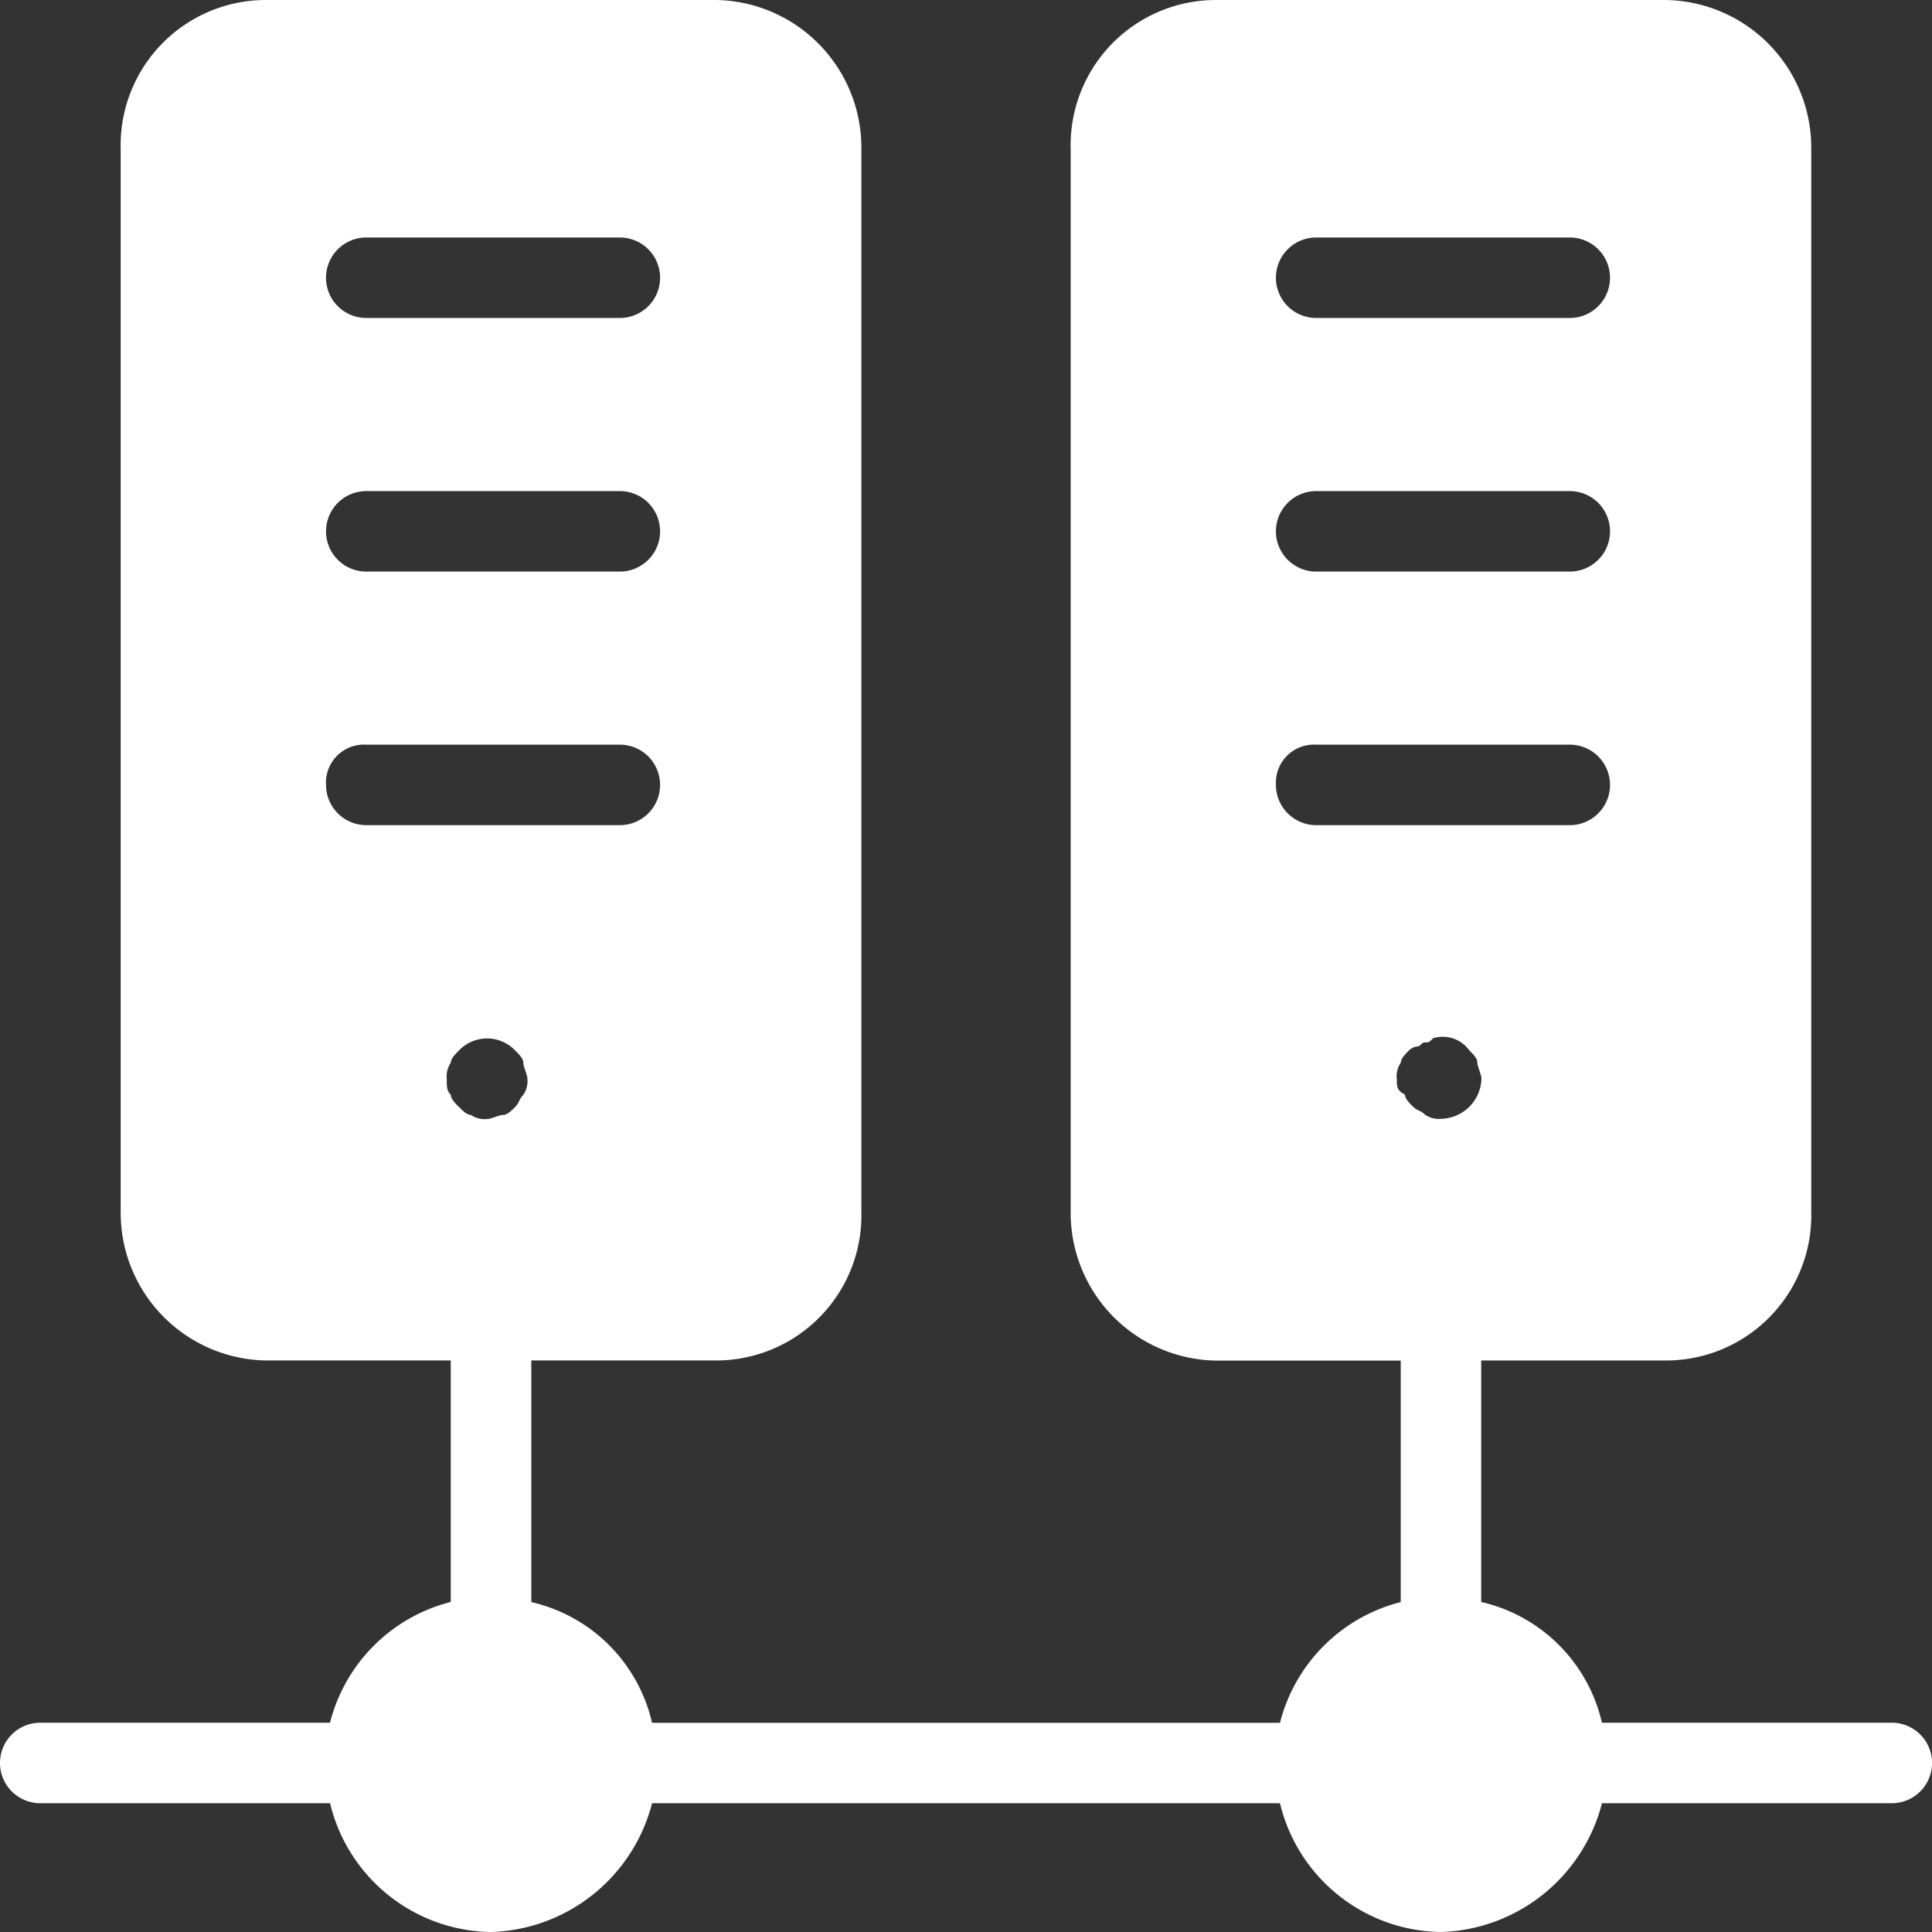
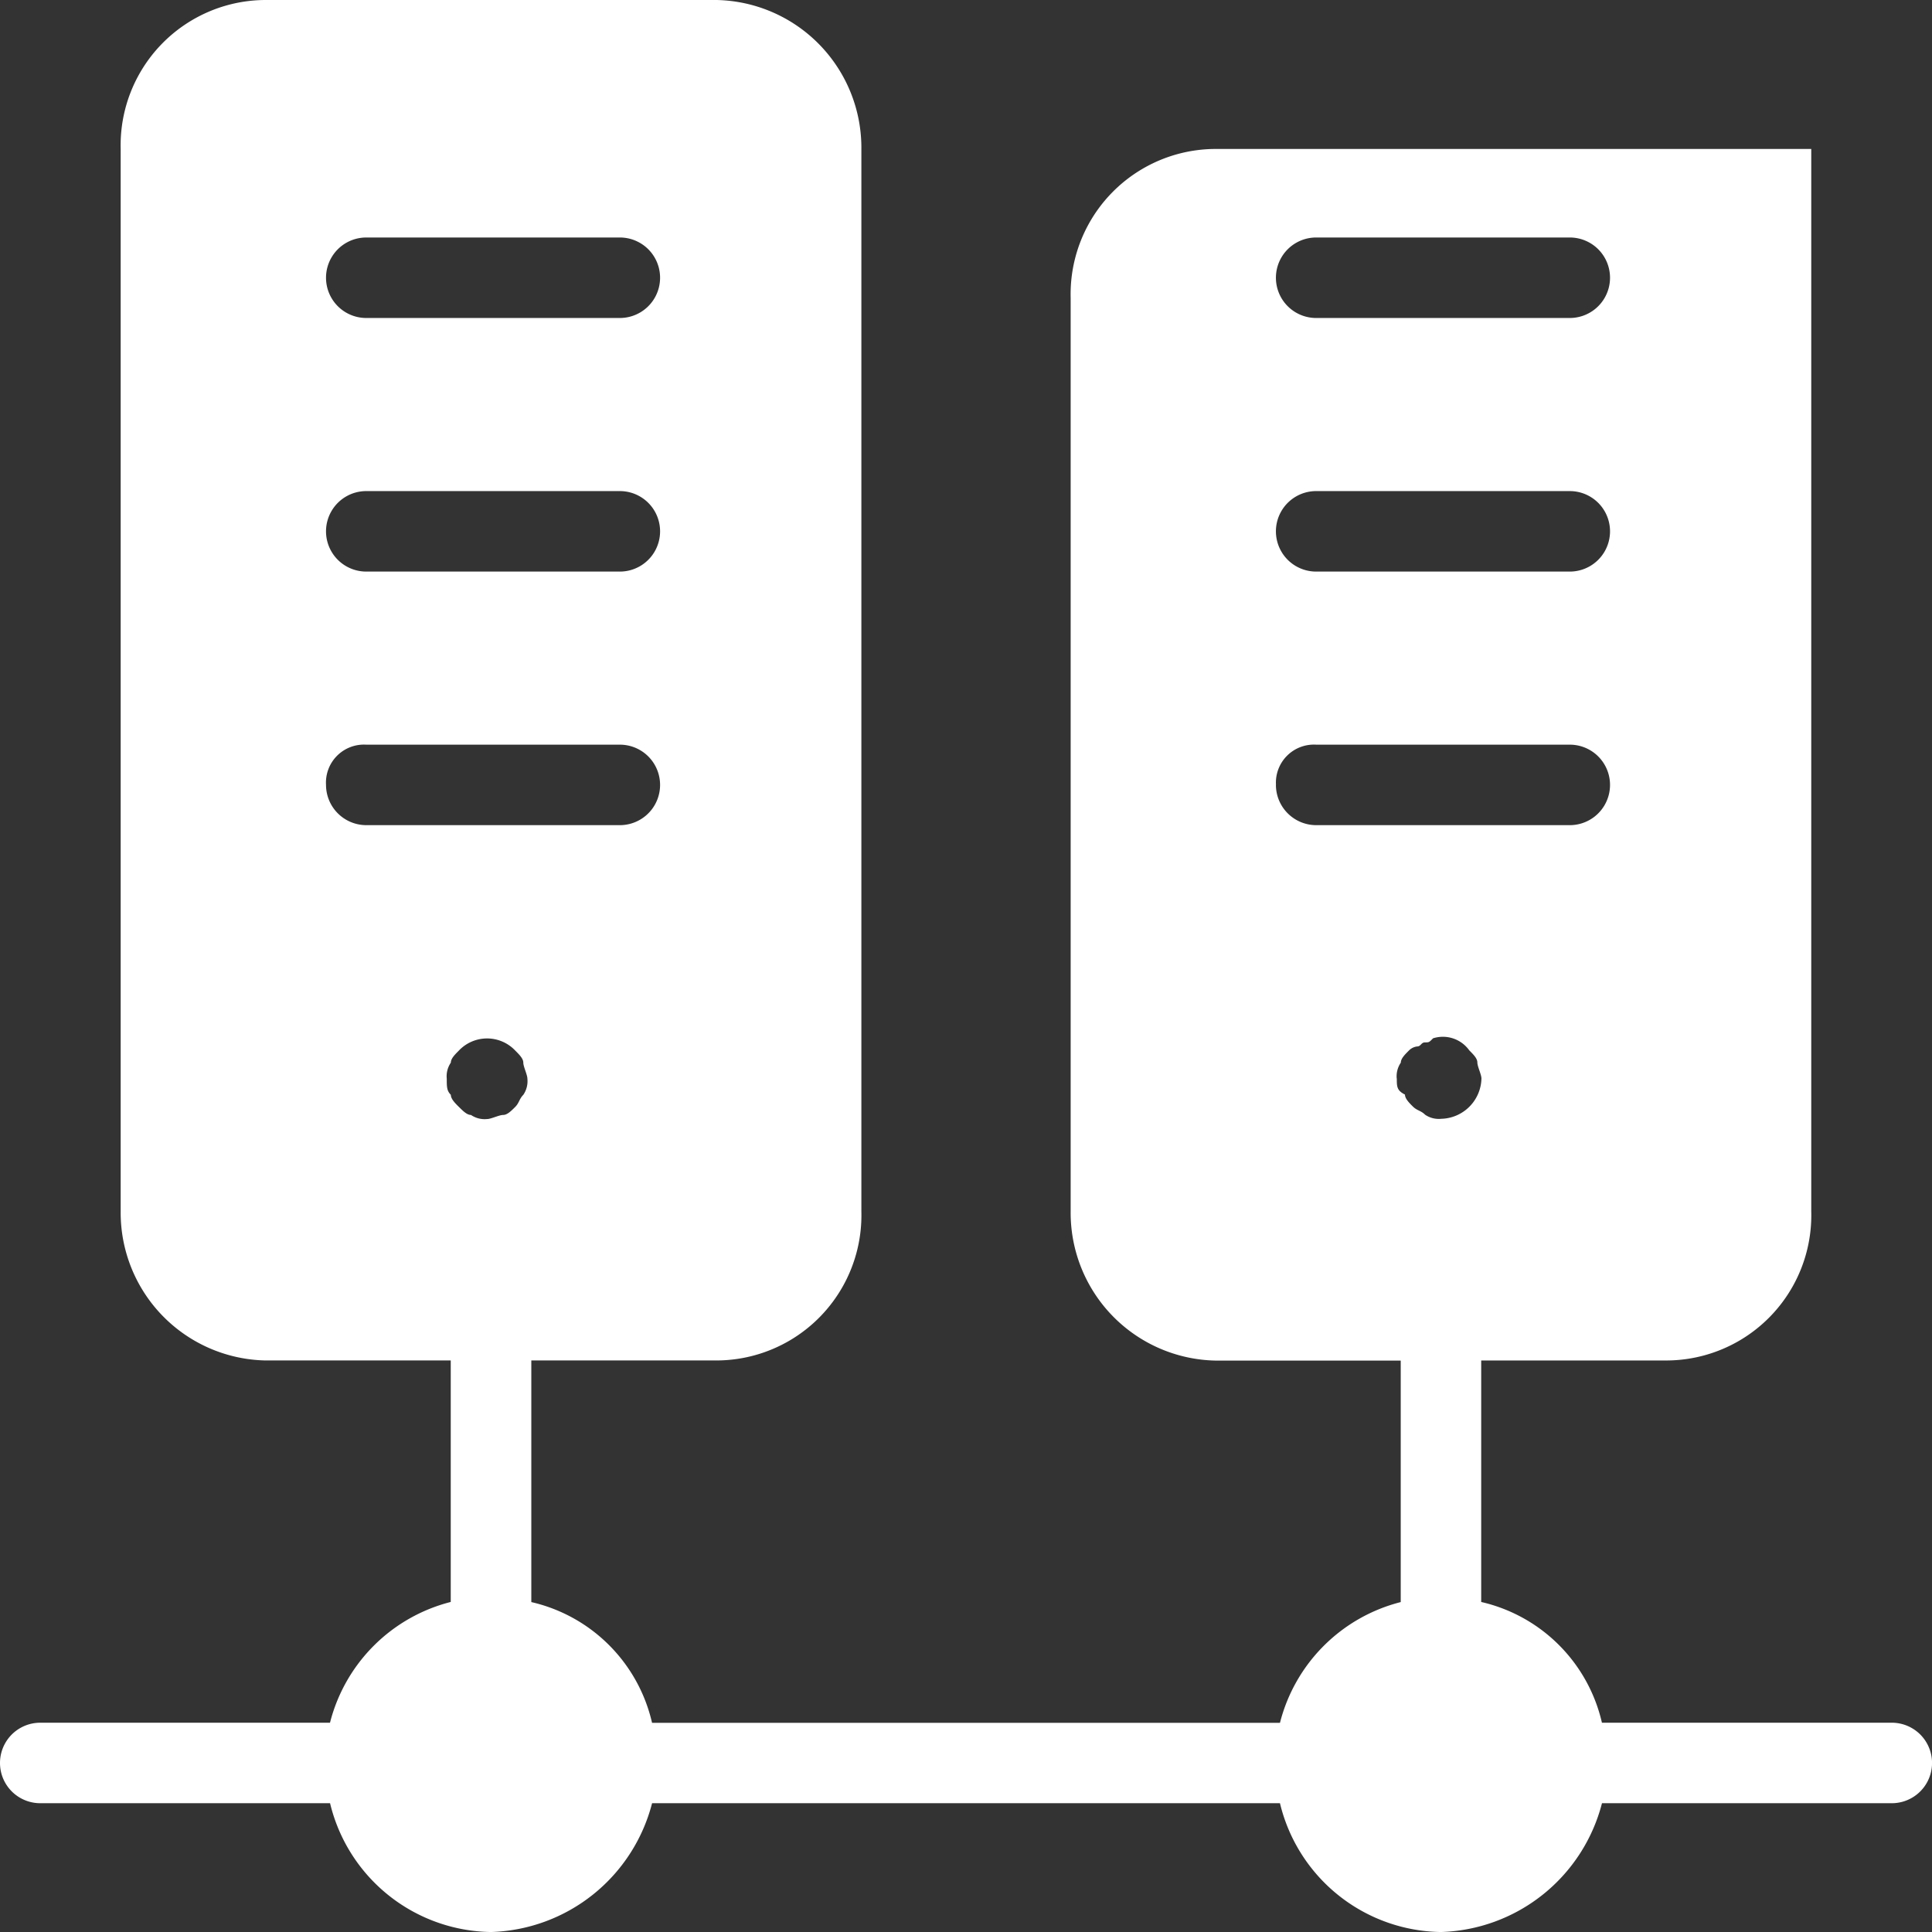
<svg xmlns="http://www.w3.org/2000/svg" width="94.568" height="94.568" viewBox="0 0 94.568 94.568">
  <rect x="0" y="0" width="94.568" height="94.568" fill="#333333" stroke="none" />
-   <path id="Path_91" data-name="Path 91" d="M250.6,172.317H236.412a7.867,7.867,0,0,0-5.91-5.911V154.585h9.063a7.109,7.109,0,0,0,7.093-7.29V95.283a7.234,7.234,0,0,0-7.093-7.29H217.5a7.109,7.109,0,0,0-7.093,7.29V147.3a7.234,7.234,0,0,0,7.093,7.29h9.063v11.821a8.173,8.173,0,0,0-5.911,5.911H189.917a7.867,7.867,0,0,0-5.91-5.911V154.584h9.063a7.109,7.109,0,0,0,7.093-7.29V95.282a7.234,7.234,0,0,0-7.093-7.29H171a7.109,7.109,0,0,0-7.093,7.29v52.012a7.234,7.234,0,0,0,7.093,7.29h9.063v11.821a8.173,8.173,0,0,0-5.91,5.911H159.97a1.97,1.97,0,0,0,0,3.94h14.186a8.222,8.222,0,0,0,7.881,6.305,8.4,8.4,0,0,0,7.881-6.305h30.734a8.222,8.222,0,0,0,7.881,6.305,8.4,8.4,0,0,0,7.881-6.305H250.6a1.97,1.97,0,1,0,0-3.94Zm-28.173-72.7h12.411a1.97,1.97,0,0,1,0,3.94H222.424a1.97,1.97,0,1,1,0-3.94Zm0,12.413h12.411a1.97,1.97,0,0,1,0,3.94H222.424a1.97,1.97,0,1,1,0-3.94Zm-1.97,14.382a1.861,1.861,0,0,1,1.97-1.97h12.411a1.97,1.97,0,0,1,0,3.94H222.424A1.974,1.974,0,0,1,220.454,126.412Zm5.911,14.382a1.183,1.183,0,0,1,.2-.788c0-.2.2-.395.394-.591a.689.689,0,0,1,.395-.2c.2,0,.2-.2.395-.2s.2,0,.394-.2a1.588,1.588,0,0,1,1.773.591c.2.2.395.395.395.591s.2.591.2.788a2.019,2.019,0,0,1-1.97,1.97,1.182,1.182,0,0,1-.788-.2c-.2-.2-.394-.2-.591-.394s-.394-.395-.394-.591c-.4-.2-.4-.393-.4-.787ZM175.928,99.617H188.34a1.97,1.97,0,1,1,0,3.94H175.928a1.97,1.97,0,1,1,0-3.94Zm0,12.413H188.34a1.97,1.97,0,1,1,0,3.94H175.928a1.97,1.97,0,1,1,0-3.94Zm-1.97,14.382a1.861,1.861,0,0,1,1.97-1.97H188.34a1.97,1.97,0,1,1,0,3.94H175.928A1.974,1.974,0,0,1,173.958,126.412Zm5.91,14.382a1.183,1.183,0,0,1,.2-.788c0-.2.2-.395.394-.591a1.9,1.9,0,0,1,2.758,0c.2.2.395.395.395.591s.2.591.2.788a1.183,1.183,0,0,1-.2.788c-.2.2-.2.395-.395.591s-.394.394-.591.394-.591.2-.788.2a1.182,1.182,0,0,1-.788-.2c-.2,0-.394-.2-.591-.394s-.394-.395-.394-.591c-.2-.2-.2-.394-.2-.788Z" transform="translate(-158 -87.992)" fill="#fff" />
+   <path id="Path_91" data-name="Path 91" d="M250.6,172.317H236.412a7.867,7.867,0,0,0-5.91-5.911V154.585h9.063a7.109,7.109,0,0,0,7.093-7.29V95.283H217.5a7.109,7.109,0,0,0-7.093,7.29V147.3a7.234,7.234,0,0,0,7.093,7.29h9.063v11.821a8.173,8.173,0,0,0-5.911,5.911H189.917a7.867,7.867,0,0,0-5.91-5.911V154.584h9.063a7.109,7.109,0,0,0,7.093-7.29V95.282a7.234,7.234,0,0,0-7.093-7.29H171a7.109,7.109,0,0,0-7.093,7.29v52.012a7.234,7.234,0,0,0,7.093,7.29h9.063v11.821a8.173,8.173,0,0,0-5.91,5.911H159.97a1.97,1.97,0,0,0,0,3.94h14.186a8.222,8.222,0,0,0,7.881,6.305,8.4,8.4,0,0,0,7.881-6.305h30.734a8.222,8.222,0,0,0,7.881,6.305,8.4,8.4,0,0,0,7.881-6.305H250.6a1.97,1.97,0,1,0,0-3.94Zm-28.173-72.7h12.411a1.97,1.97,0,0,1,0,3.94H222.424a1.97,1.97,0,1,1,0-3.94Zm0,12.413h12.411a1.97,1.97,0,0,1,0,3.94H222.424a1.97,1.97,0,1,1,0-3.94Zm-1.97,14.382a1.861,1.861,0,0,1,1.97-1.97h12.411a1.97,1.97,0,0,1,0,3.94H222.424A1.974,1.974,0,0,1,220.454,126.412Zm5.911,14.382a1.183,1.183,0,0,1,.2-.788c0-.2.2-.395.394-.591a.689.689,0,0,1,.395-.2c.2,0,.2-.2.395-.2s.2,0,.394-.2a1.588,1.588,0,0,1,1.773.591c.2.2.395.395.395.591s.2.591.2.788a2.019,2.019,0,0,1-1.97,1.97,1.182,1.182,0,0,1-.788-.2c-.2-.2-.394-.2-.591-.394s-.394-.395-.394-.591c-.4-.2-.4-.393-.4-.787ZM175.928,99.617H188.34a1.97,1.97,0,1,1,0,3.94H175.928a1.97,1.97,0,1,1,0-3.94Zm0,12.413H188.34a1.97,1.97,0,1,1,0,3.94H175.928a1.97,1.97,0,1,1,0-3.94Zm-1.97,14.382a1.861,1.861,0,0,1,1.97-1.97H188.34a1.97,1.97,0,1,1,0,3.94H175.928A1.974,1.974,0,0,1,173.958,126.412Zm5.91,14.382a1.183,1.183,0,0,1,.2-.788c0-.2.2-.395.394-.591a1.9,1.9,0,0,1,2.758,0c.2.2.395.395.395.591s.2.591.2.788a1.183,1.183,0,0,1-.2.788c-.2.2-.2.395-.395.591s-.394.394-.591.394-.591.2-.788.2a1.182,1.182,0,0,1-.788-.2c-.2,0-.394-.2-.591-.394s-.394-.395-.394-.591c-.2-.2-.2-.394-.2-.788Z" transform="translate(-158 -87.992)" fill="#fff" />
</svg>